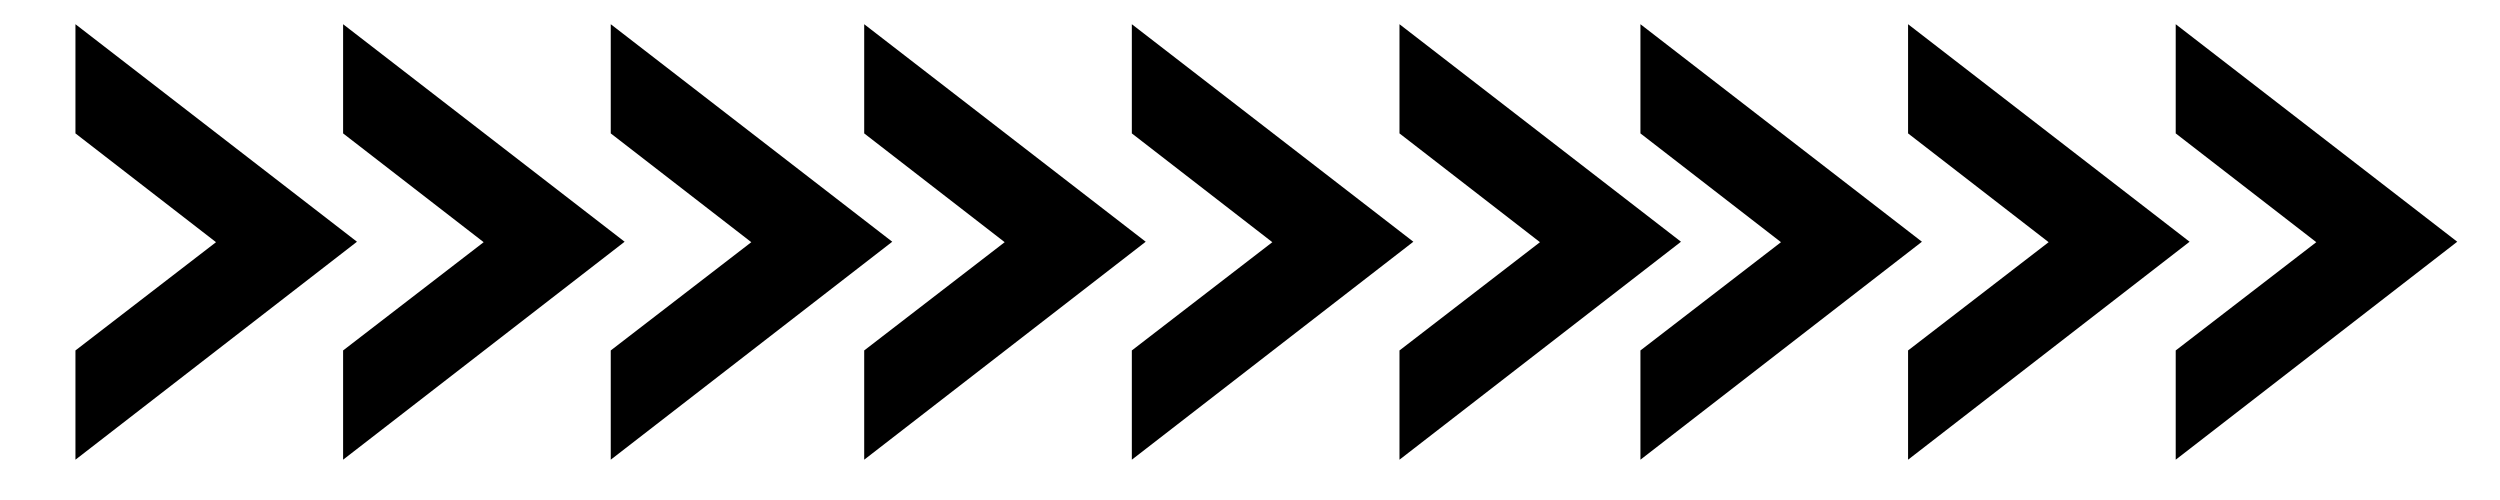
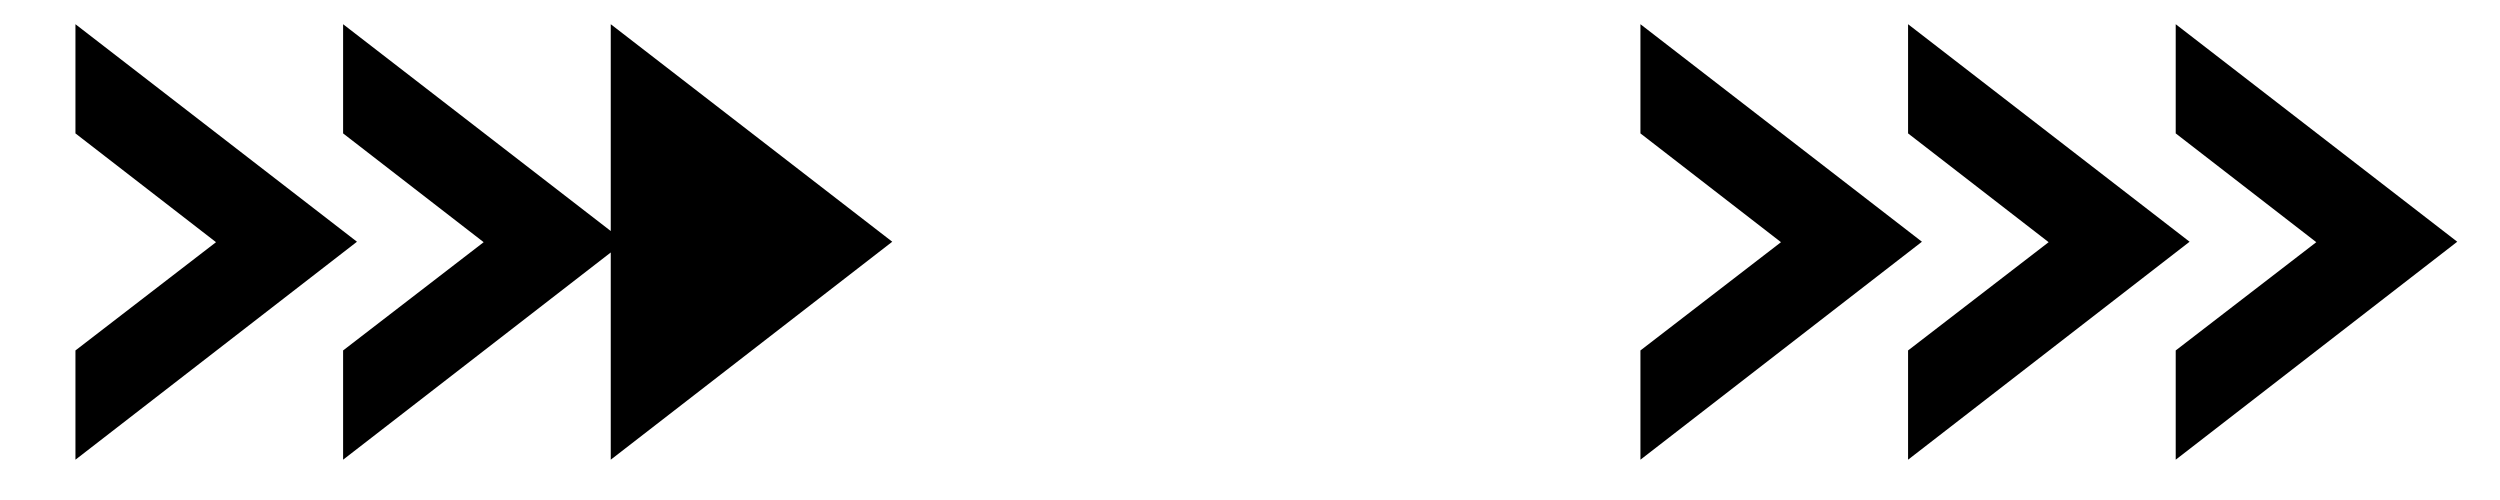
<svg xmlns="http://www.w3.org/2000/svg" width="200" zoomAndPan="magnify" viewBox="0 0 150 30" height="40" preserveAspectRatio="xMidYMid meet" version="1.0">
  <defs>
    <clipPath id="7967700c62">
      <path d="M 4.383 1.453 L 53.738 1.453 L 53.738 27.582 L 4.383 27.582 Z M 4.383 1.453 " clip-rule="nonzero" />
    </clipPath>
    <clipPath id="ff08be1de1">
      <path d="M 51.707 1.453 L 101 1.453 L 101 27.582 L 51.707 27.582 Z M 51.707 1.453 " clip-rule="nonzero" />
    </clipPath>
    <clipPath id="7387fbdca2">
      <path d="M 98.281 1.453 L 147.578 1.453 L 147.578 27.582 L 98.281 27.582 Z M 98.281 1.453 " clip-rule="nonzero" />
    </clipPath>
  </defs>
  <g clip-path="url(#7967700c62)">
-     <path fill="#000000" d="M 4.527 1.453 L 4.527 8.004 L 12.961 14.531 L 4.527 21.027 L 4.527 27.582 L 21.418 14.504 Z M 20.586 1.453 L 20.586 8.004 L 29.02 14.531 L 20.586 21.027 L 20.586 27.582 L 37.477 14.504 Z M 36.645 1.453 L 36.645 8.004 L 45.078 14.531 L 36.645 21.027 L 36.645 27.582 L 53.535 14.504 Z M 36.645 1.453 " fill-opacity="1" fill-rule="nonzero" />
+     <path fill="#000000" d="M 4.527 1.453 L 4.527 8.004 L 12.961 14.531 L 4.527 21.027 L 4.527 27.582 L 21.418 14.504 Z M 20.586 1.453 L 20.586 8.004 L 29.02 14.531 L 20.586 21.027 L 20.586 27.582 L 37.477 14.504 Z M 36.645 1.453 L 36.645 8.004 L 36.645 21.027 L 36.645 27.582 L 53.535 14.504 Z M 36.645 1.453 " fill-opacity="1" fill-rule="nonzero" />
  </g>
  <g clip-path="url(#ff08be1de1)">
-     <path fill="#000000" d="M 51.852 1.453 L 51.852 8.004 L 60.281 14.531 L 51.852 21.027 L 51.852 27.582 L 68.742 14.504 Z M 67.91 1.453 L 67.91 8.004 L 76.34 14.531 L 67.91 21.027 L 67.91 27.582 L 84.801 14.504 Z M 83.969 1.453 L 83.969 8.004 L 92.398 14.531 L 83.969 21.027 L 83.969 27.582 L 100.859 14.504 Z M 83.969 1.453 " fill-opacity="1" fill-rule="nonzero" />
-   </g>
+     </g>
  <g clip-path="url(#7387fbdca2)">
    <path fill="#000000" d="M 98.426 1.453 L 98.426 8.004 L 106.859 14.531 L 98.426 21.027 L 98.426 27.582 L 115.316 14.504 Z M 114.484 1.453 L 114.484 8.004 L 122.918 14.531 L 114.484 21.027 L 114.484 27.582 L 131.375 14.504 Z M 130.543 1.453 L 130.543 8.004 L 138.977 14.531 L 130.543 21.027 L 130.543 27.582 L 147.434 14.504 Z M 130.543 1.453 " fill-opacity="1" fill-rule="nonzero" />
  </g>
</svg>